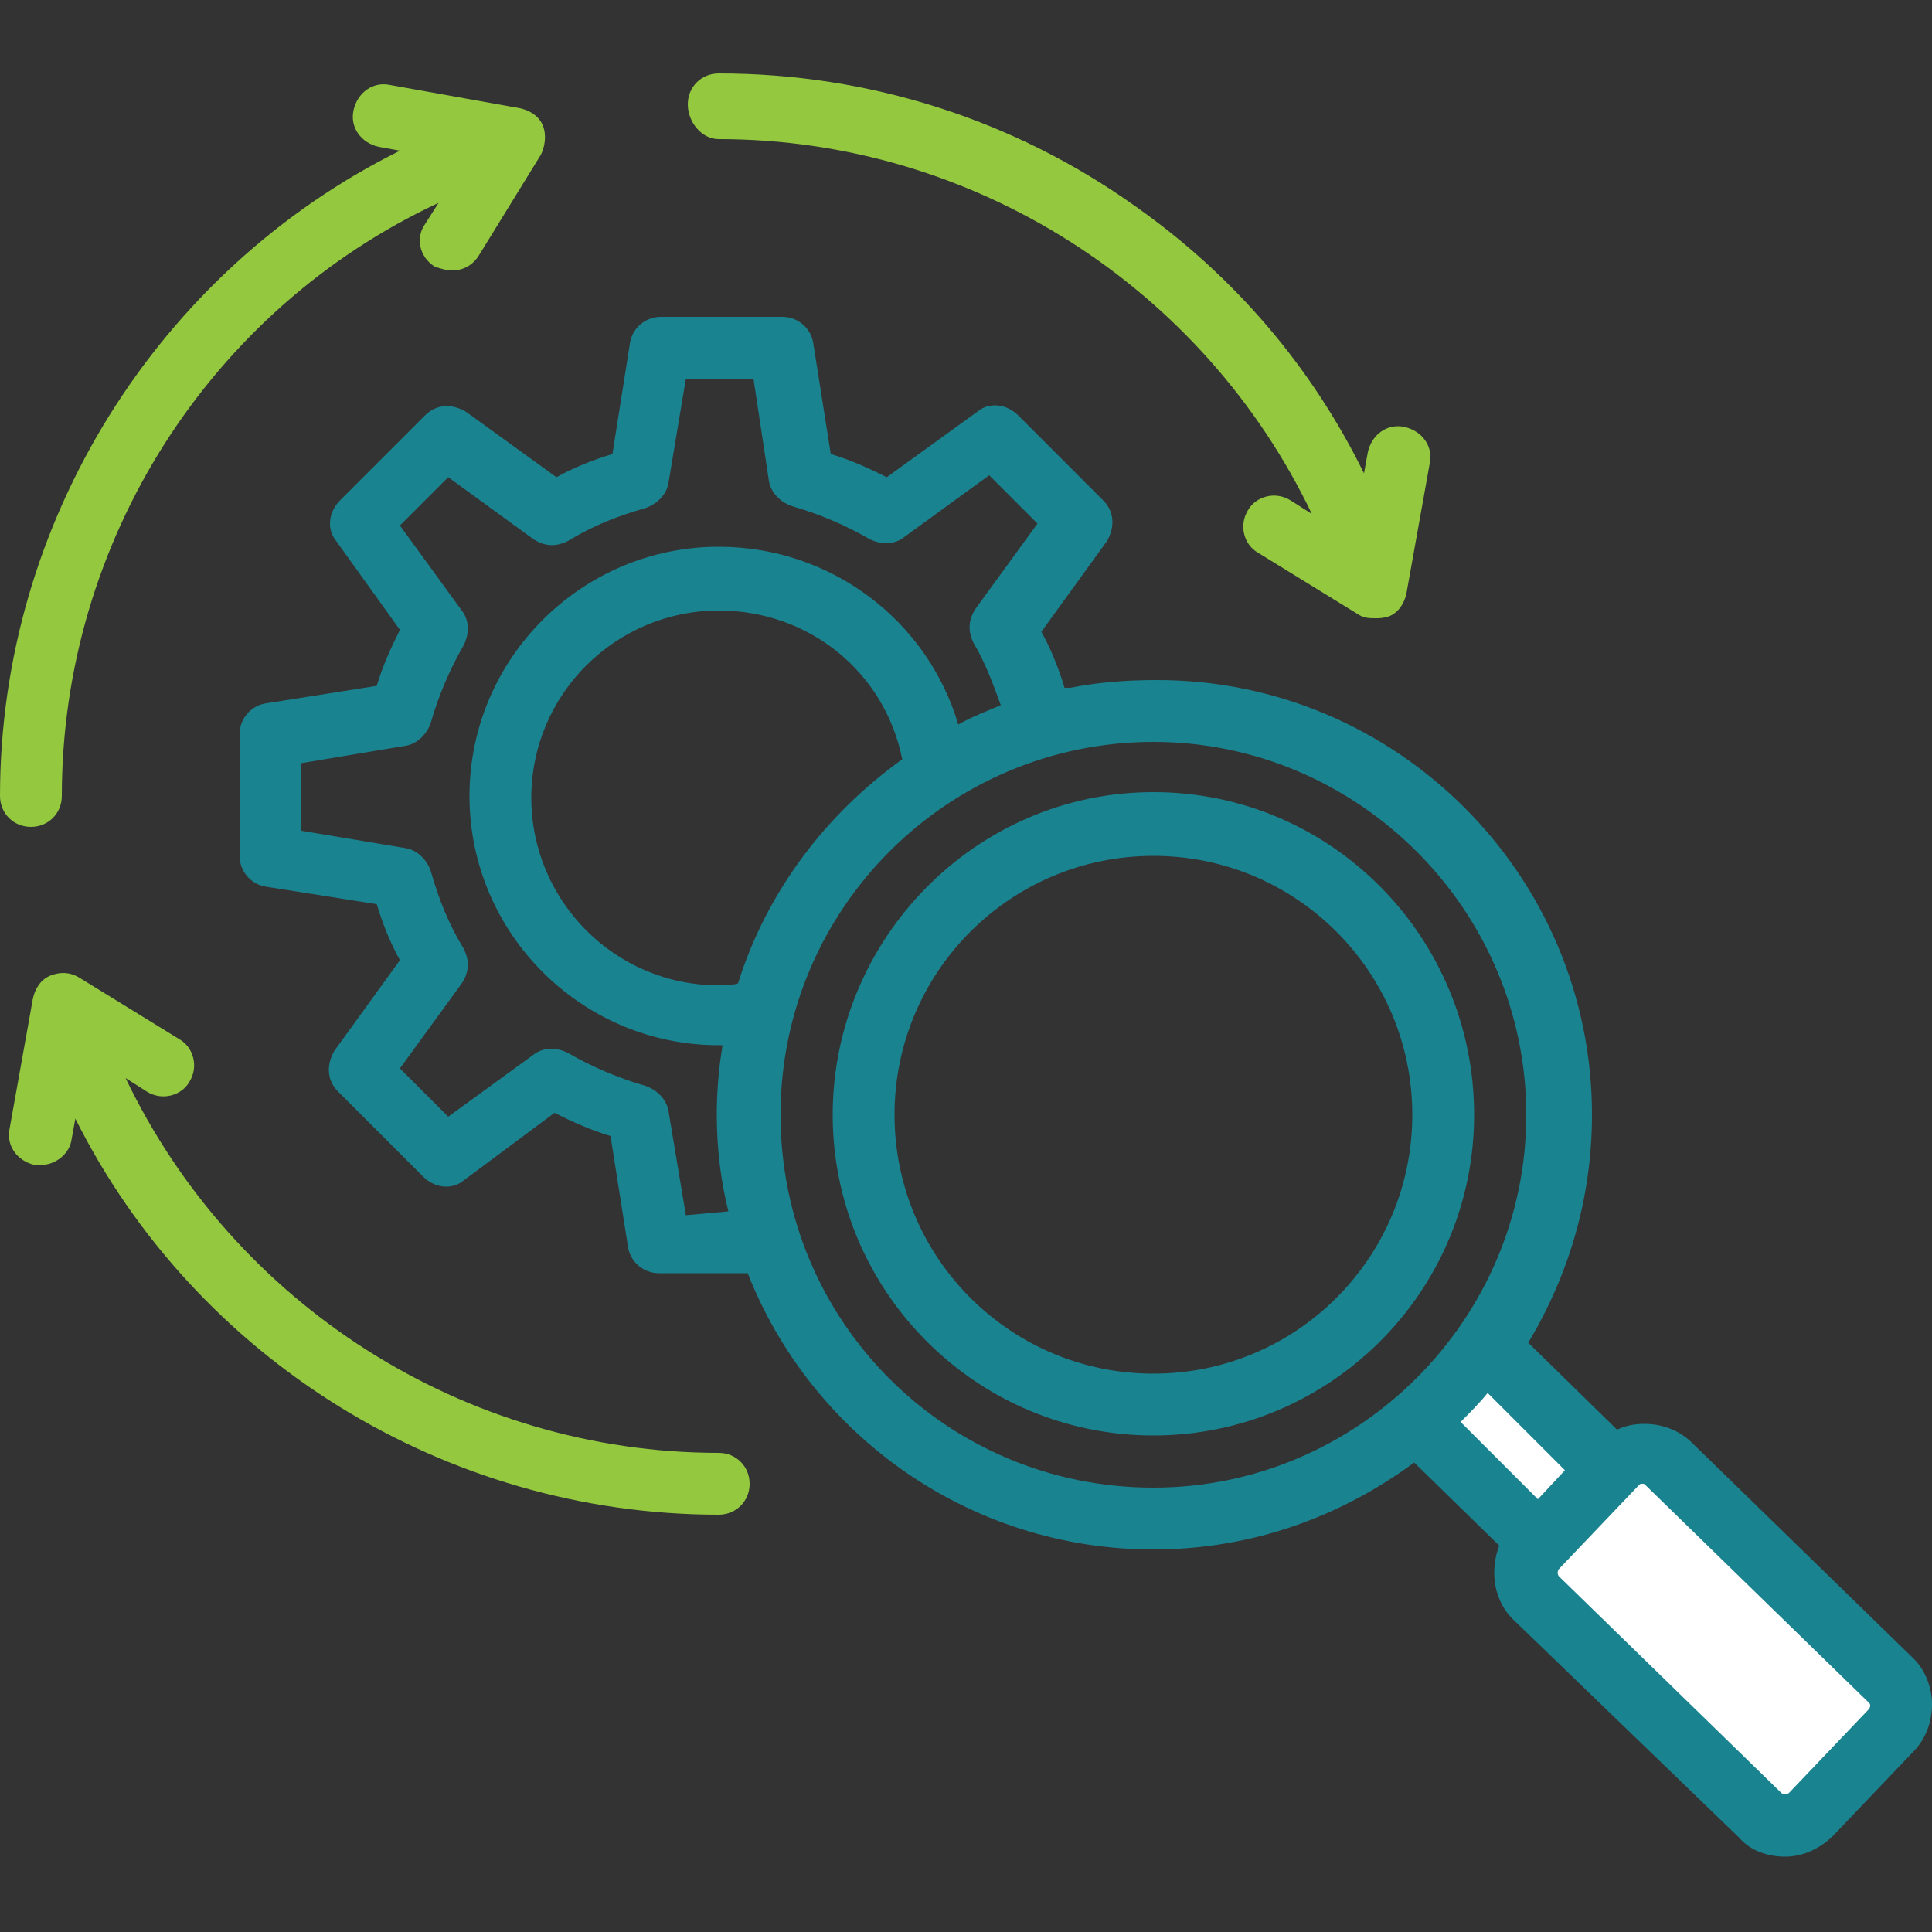
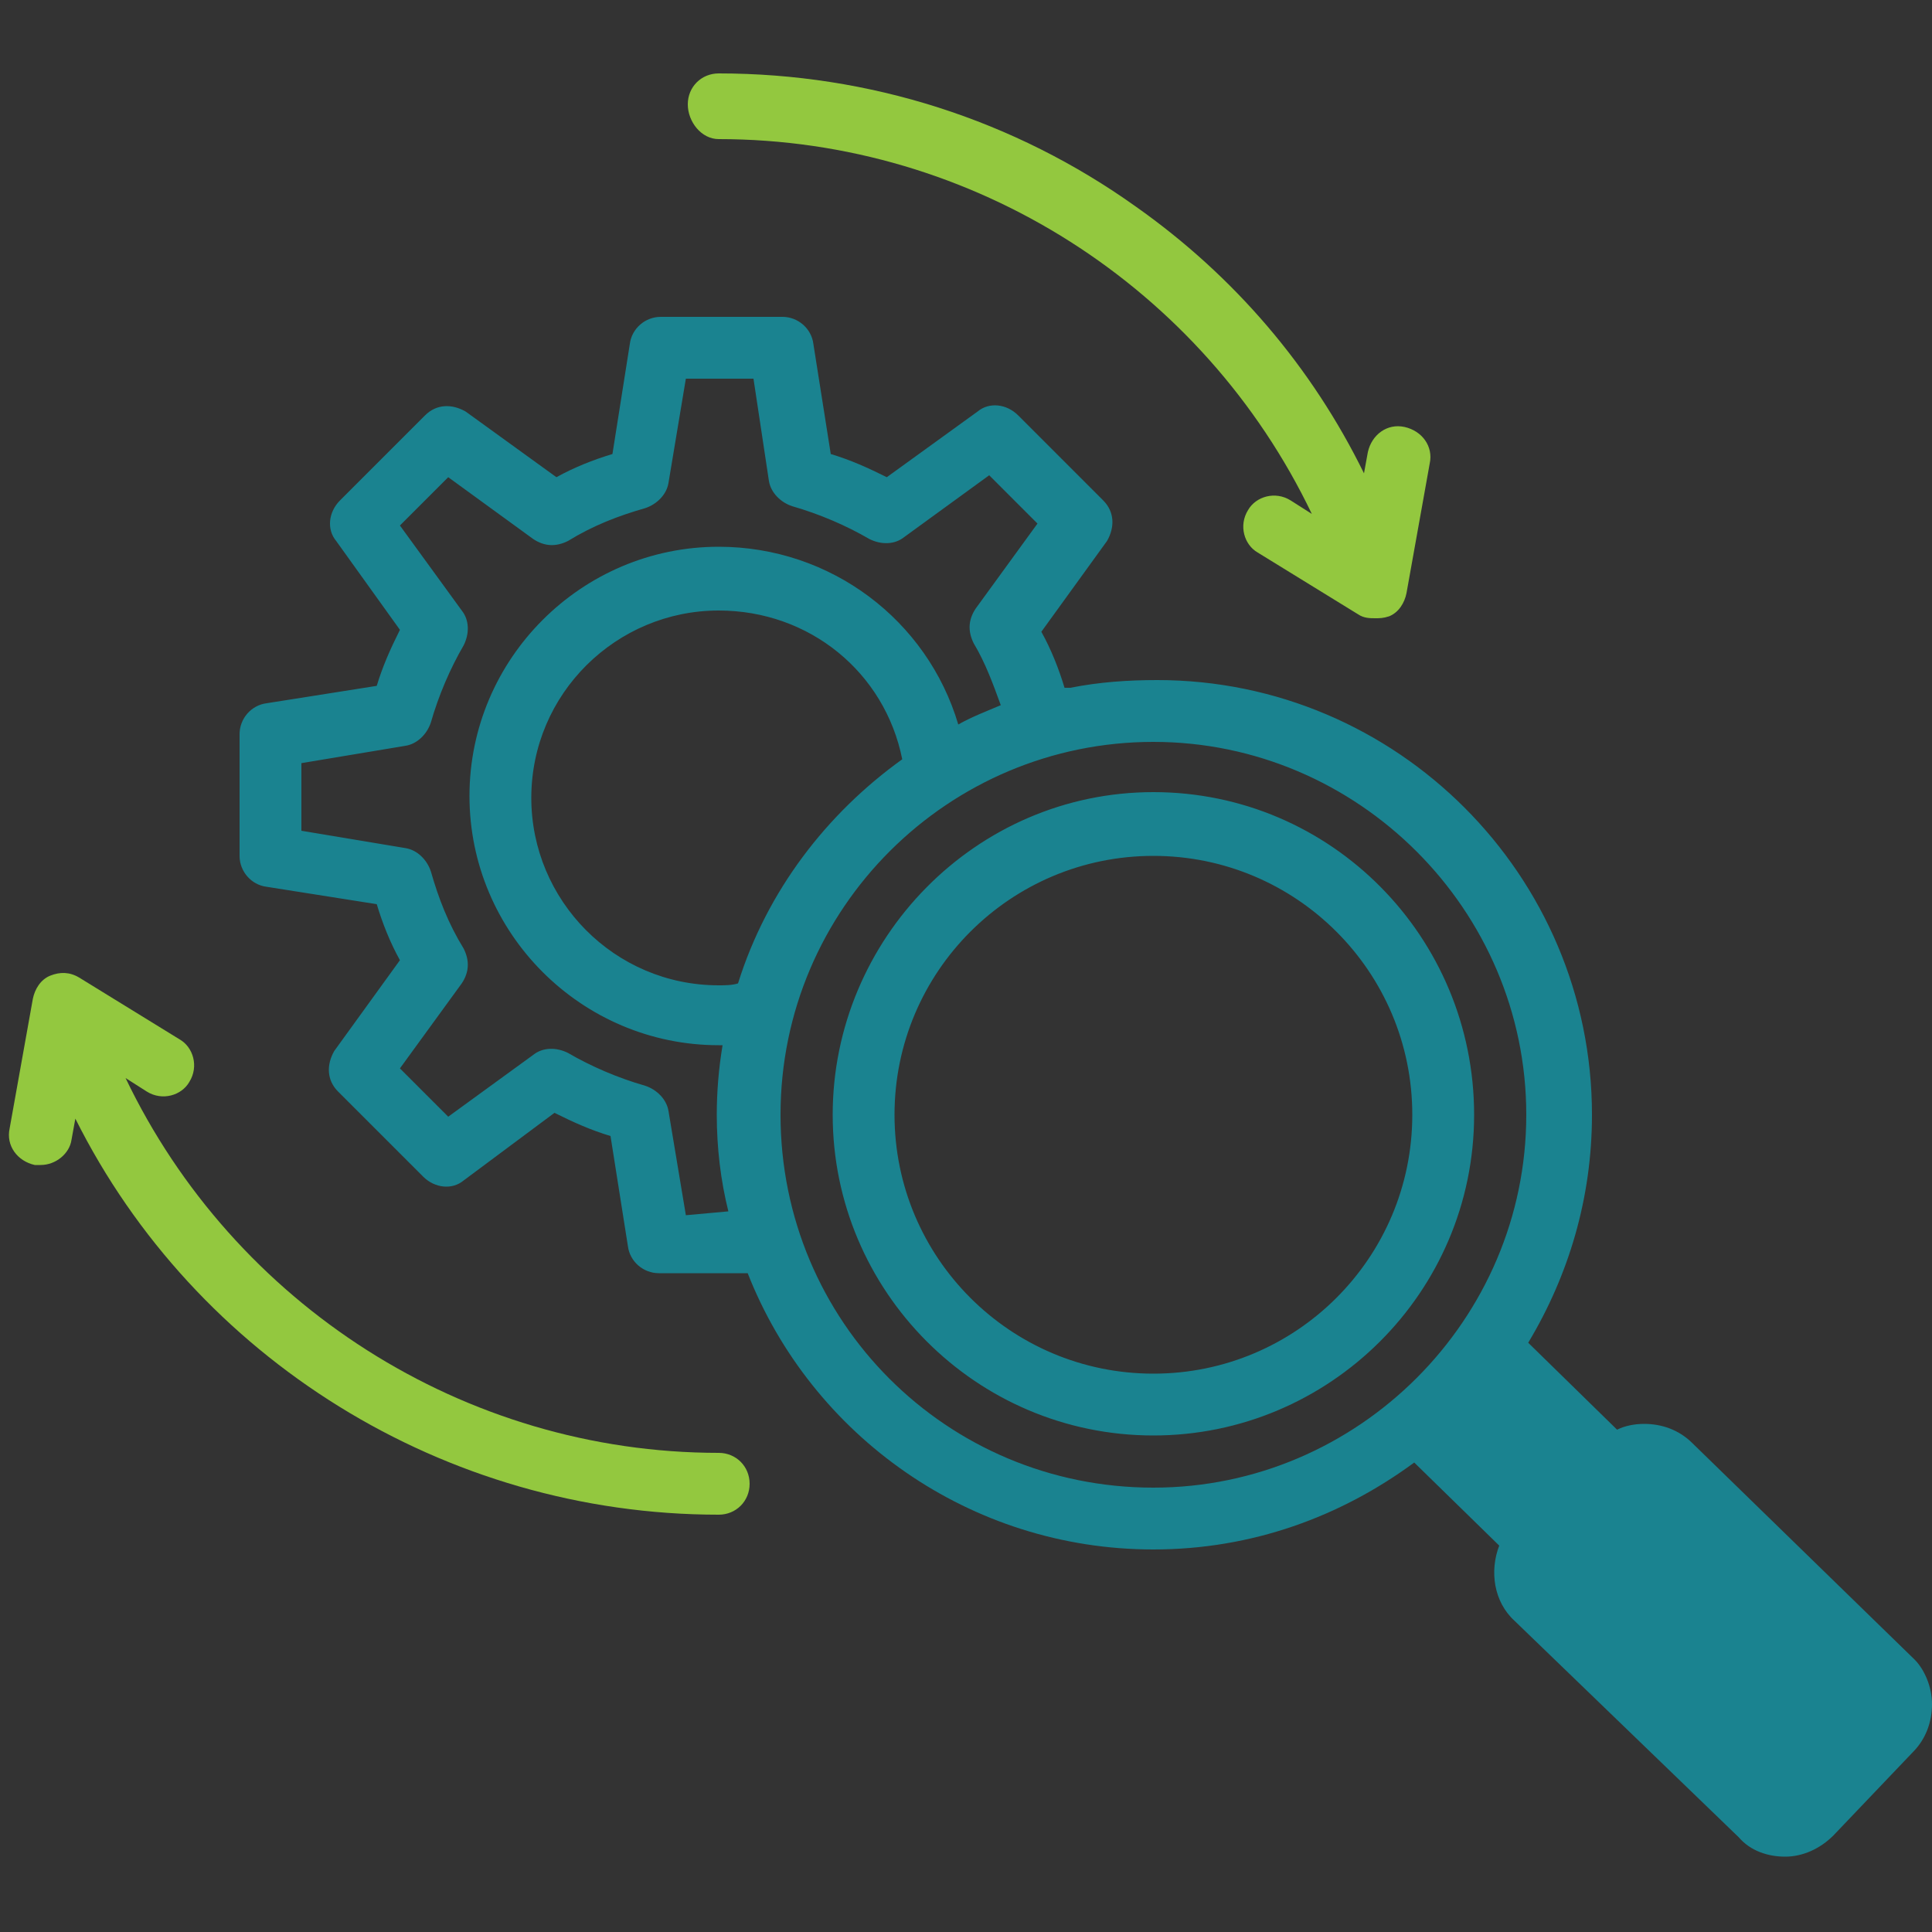
<svg xmlns="http://www.w3.org/2000/svg" version="1.1" id="Layer_1" x="0px" y="0px" viewBox="0 0 100 100" style="enable-background:new 0 0 100 100;" xml:space="preserve">
  <rect x="0" y="0" width="100" height="100" fill="#333333" stroke="none" />
  <style type="text/css"> .st0{fill:#1A8390;} .st1{fill:#93C83F;} .st2{fill:#FFFFFF;} </style>
  <g>
    <path class="st0" d="M100,88.2c0,0.9-0.3,1.8-1,2.5L94.9,95c-0.7,0.7-1.6,1.1-2.5,1.1c-0.9,0-1.8-0.3-2.4-1L78.4,83.9 c-1.1-1-1.3-2.6-0.8-3.9l-4.4-4.3c-3.8,2.8-8.4,4.5-13.5,4.5c-9.5,0-17.7-5.9-21-14.3h-4.6c-0.8,0-1.5-0.6-1.6-1.4l-0.9-5.7 c-1-0.3-1.9-0.7-2.9-1.2L24,61.1c-0.6,0.5-1.5,0.4-2.1-0.2l-4.4-4.4c-0.6-0.6-0.6-1.4-0.2-2.1l3.4-4.7c-0.5-0.9-0.9-1.9-1.2-2.9 l-5.7-0.9c-0.8-0.1-1.4-0.8-1.4-1.6v-6.3c0-0.8,0.6-1.5,1.4-1.6l5.7-0.9c0.3-1,0.7-1.9,1.2-2.9L17.4,28c-0.5-0.6-0.4-1.5,0.2-2.1 l4.4-4.4c0.6-0.6,1.4-0.6,2.1-0.2l4.7,3.4c0.9-0.5,1.9-0.9,2.9-1.2l0.9-5.7c0.1-0.8,0.8-1.4,1.6-1.4h6.3c0.8,0,1.5,0.6,1.6,1.4 l0.9,5.7c1,0.3,1.9,0.7,2.9,1.2l4.7-3.4c0.6-0.5,1.5-0.4,2.1,0.2l4.4,4.4c0.6,0.6,0.6,1.4,0.2,2.1l-3.4,4.7 c0.5,0.9,0.9,1.9,1.2,2.9l0.3,0c1.5-0.3,3-0.4,4.5-0.4c12.4,0,22.5,10.1,22.5,22.5c0,4.3-1.2,8.3-3.3,11.8l4.6,4.5 c0.4-0.2,0.9-0.3,1.4-0.3c0.9,0,1.8,0.3,2.5,1l11.5,11.2C99.6,86.4,100,87.3,100,88.2L100,88.2z M37.7,62.7c-0.4-1.6-0.6-3.3-0.6-5 c0-1.2,0.1-2.4,0.3-3.6c-0.1,0-0.1,0-0.2,0c-7.1,0-12.9-5.8-12.9-12.9s5.8-12.9,12.9-12.9c5.8,0,10.8,3.8,12.4,9.2 c0.7-0.4,1.5-0.7,2.2-1c-0.4-1.1-0.8-2.2-1.4-3.2c-0.3-0.6-0.3-1.2,0.1-1.8l3.2-4.4l-2.5-2.5l-4.4,3.2c-0.5,0.4-1.2,0.4-1.8,0.1 c-1.2-0.7-2.6-1.3-4-1.7c-0.6-0.2-1.1-0.7-1.2-1.3L39,19.6h-3.5L34.6,25c-0.1,0.6-0.6,1.1-1.2,1.3c-1.4,0.4-2.7,0.9-4,1.7 c-0.6,0.3-1.2,0.3-1.8-0.1l-4.4-3.2l-2.5,2.5l3.2,4.4c0.4,0.5,0.4,1.2,0.1,1.8c-0.7,1.2-1.3,2.6-1.7,4c-0.2,0.6-0.7,1.1-1.3,1.2 l-5.4,0.9v3.5l5.4,0.9c0.6,0.1,1.1,0.6,1.3,1.2c0.4,1.4,0.9,2.7,1.7,4c0.3,0.6,0.3,1.2-0.1,1.8l-3.2,4.4l2.5,2.5l4.4-3.2 c0.5-0.4,1.2-0.4,1.8-0.1c1.2,0.7,2.6,1.3,4,1.7c0.6,0.2,1.1,0.7,1.2,1.3l0.9,5.4L37.7,62.7L37.7,62.7z M46.7,39.3 c-0.9-4.5-4.8-7.7-9.5-7.7c-5.3,0-9.7,4.3-9.7,9.7c0,5.3,4.3,9.7,9.7,9.7c0.3,0,0.7,0,1-0.1C39.7,46.1,42.8,42.1,46.7,39.3 L46.7,39.3z M59.7,77C70.3,77,79,68.3,79,57.7s-8.7-19.3-19.3-19.3S40.4,47,40.4,57.7S49,77,59.7,77z M76.3,57.7 c0,9.2-7.5,16.6-16.6,16.6c-9.2,0-16.6-7.5-16.6-16.6S50.5,41,59.7,41C68.9,41,76.3,48.5,76.3,57.7z M73.1,57.7 c0-7.4-6-13.4-13.4-13.4c-7.4,0-13.4,6-13.4,13.4s6,13.4,13.4,13.4C67.1,71.1,73.1,65.1,73.1,57.7z" />
-     <path class="st1" d="M0,41.2C0,27,8.2,14,20.7,7.8l-1.1-0.2c-0.9-0.2-1.5-1-1.3-1.9c0.2-0.9,1-1.5,1.9-1.3l6.7,1.2 c0.5,0.1,1,0.4,1.2,0.9S28.2,7.6,28,8l-3.2,5.2c-0.3,0.5-0.8,0.8-1.4,0.8c-0.3,0-0.6-0.1-0.9-0.2c-0.8-0.5-1-1.5-0.5-2.2l0.7-1.1 C10.9,16,3.2,28,3.2,41.2c0,0.9-0.7,1.6-1.6,1.6S0,42.1,0,41.2L0,41.2z" />
    <path class="st1" d="M37.2,75.2c-13.2,0-25.1-7.7-30.7-19.4l1.1,0.7c0.8,0.5,1.8,0.2,2.2-0.5c0.5-0.8,0.2-1.8-0.5-2.2l-5.2-3.2 c-0.5-0.3-1-0.3-1.5-0.1c-0.5,0.2-0.8,0.7-0.9,1.2l-1.2,6.7c-0.2,0.9,0.4,1.7,1.3,1.9c0.1,0,0.2,0,0.3,0c0.8,0,1.5-0.6,1.6-1.3 l0.2-1.1C10.1,70.3,23,78.4,37.2,78.4c0.9,0,1.6-0.7,1.6-1.6S38.1,75.2,37.2,75.2L37.2,75.2z" />
    <path class="st1" d="M37.2,7.2c13.2,0,25.1,7.7,30.7,19.4l-1.1-0.7c-0.8-0.5-1.8-0.2-2.2,0.5c-0.5,0.8-0.2,1.8,0.5,2.2l5.2,3.2 c0.3,0.2,0.6,0.2,0.9,0.2c0.2,0,0.4,0,0.7-0.1c0.5-0.2,0.8-0.7,0.9-1.2l1.2-6.7c0.2-0.9-0.4-1.7-1.3-1.9c-0.9-0.2-1.7,0.4-1.9,1.3 l-0.2,1.1c-2.7-5.5-6.7-10.2-11.8-13.8c-6.3-4.5-13.8-6.9-21.6-6.9c-0.9,0-1.6,0.7-1.6,1.6S36.3,7.2,37.2,7.2L37.2,7.2z" />
-     <path class="st2" d="M77,72.1c-0.4,0.5-0.9,1-1.4,1.5l4,4l1.4-1.5L77,72.1z" />
-     <path class="st2" d="M96.8,88.3c0-0.1,0-0.1-0.1-0.2L85.2,76.9c-0.1-0.1-0.1-0.1-0.2-0.1c0,0,0,0,0,0c-0.1,0-0.1,0-0.2,0.1 l-4.1,4.3c-0.1,0.1-0.1,0.3,0,0.4l11.5,11.2c0.1,0.1,0.3,0.1,0.4,0l4.1-4.3C96.8,88.4,96.8,88.3,96.8,88.3z" />
  </g>
</svg>